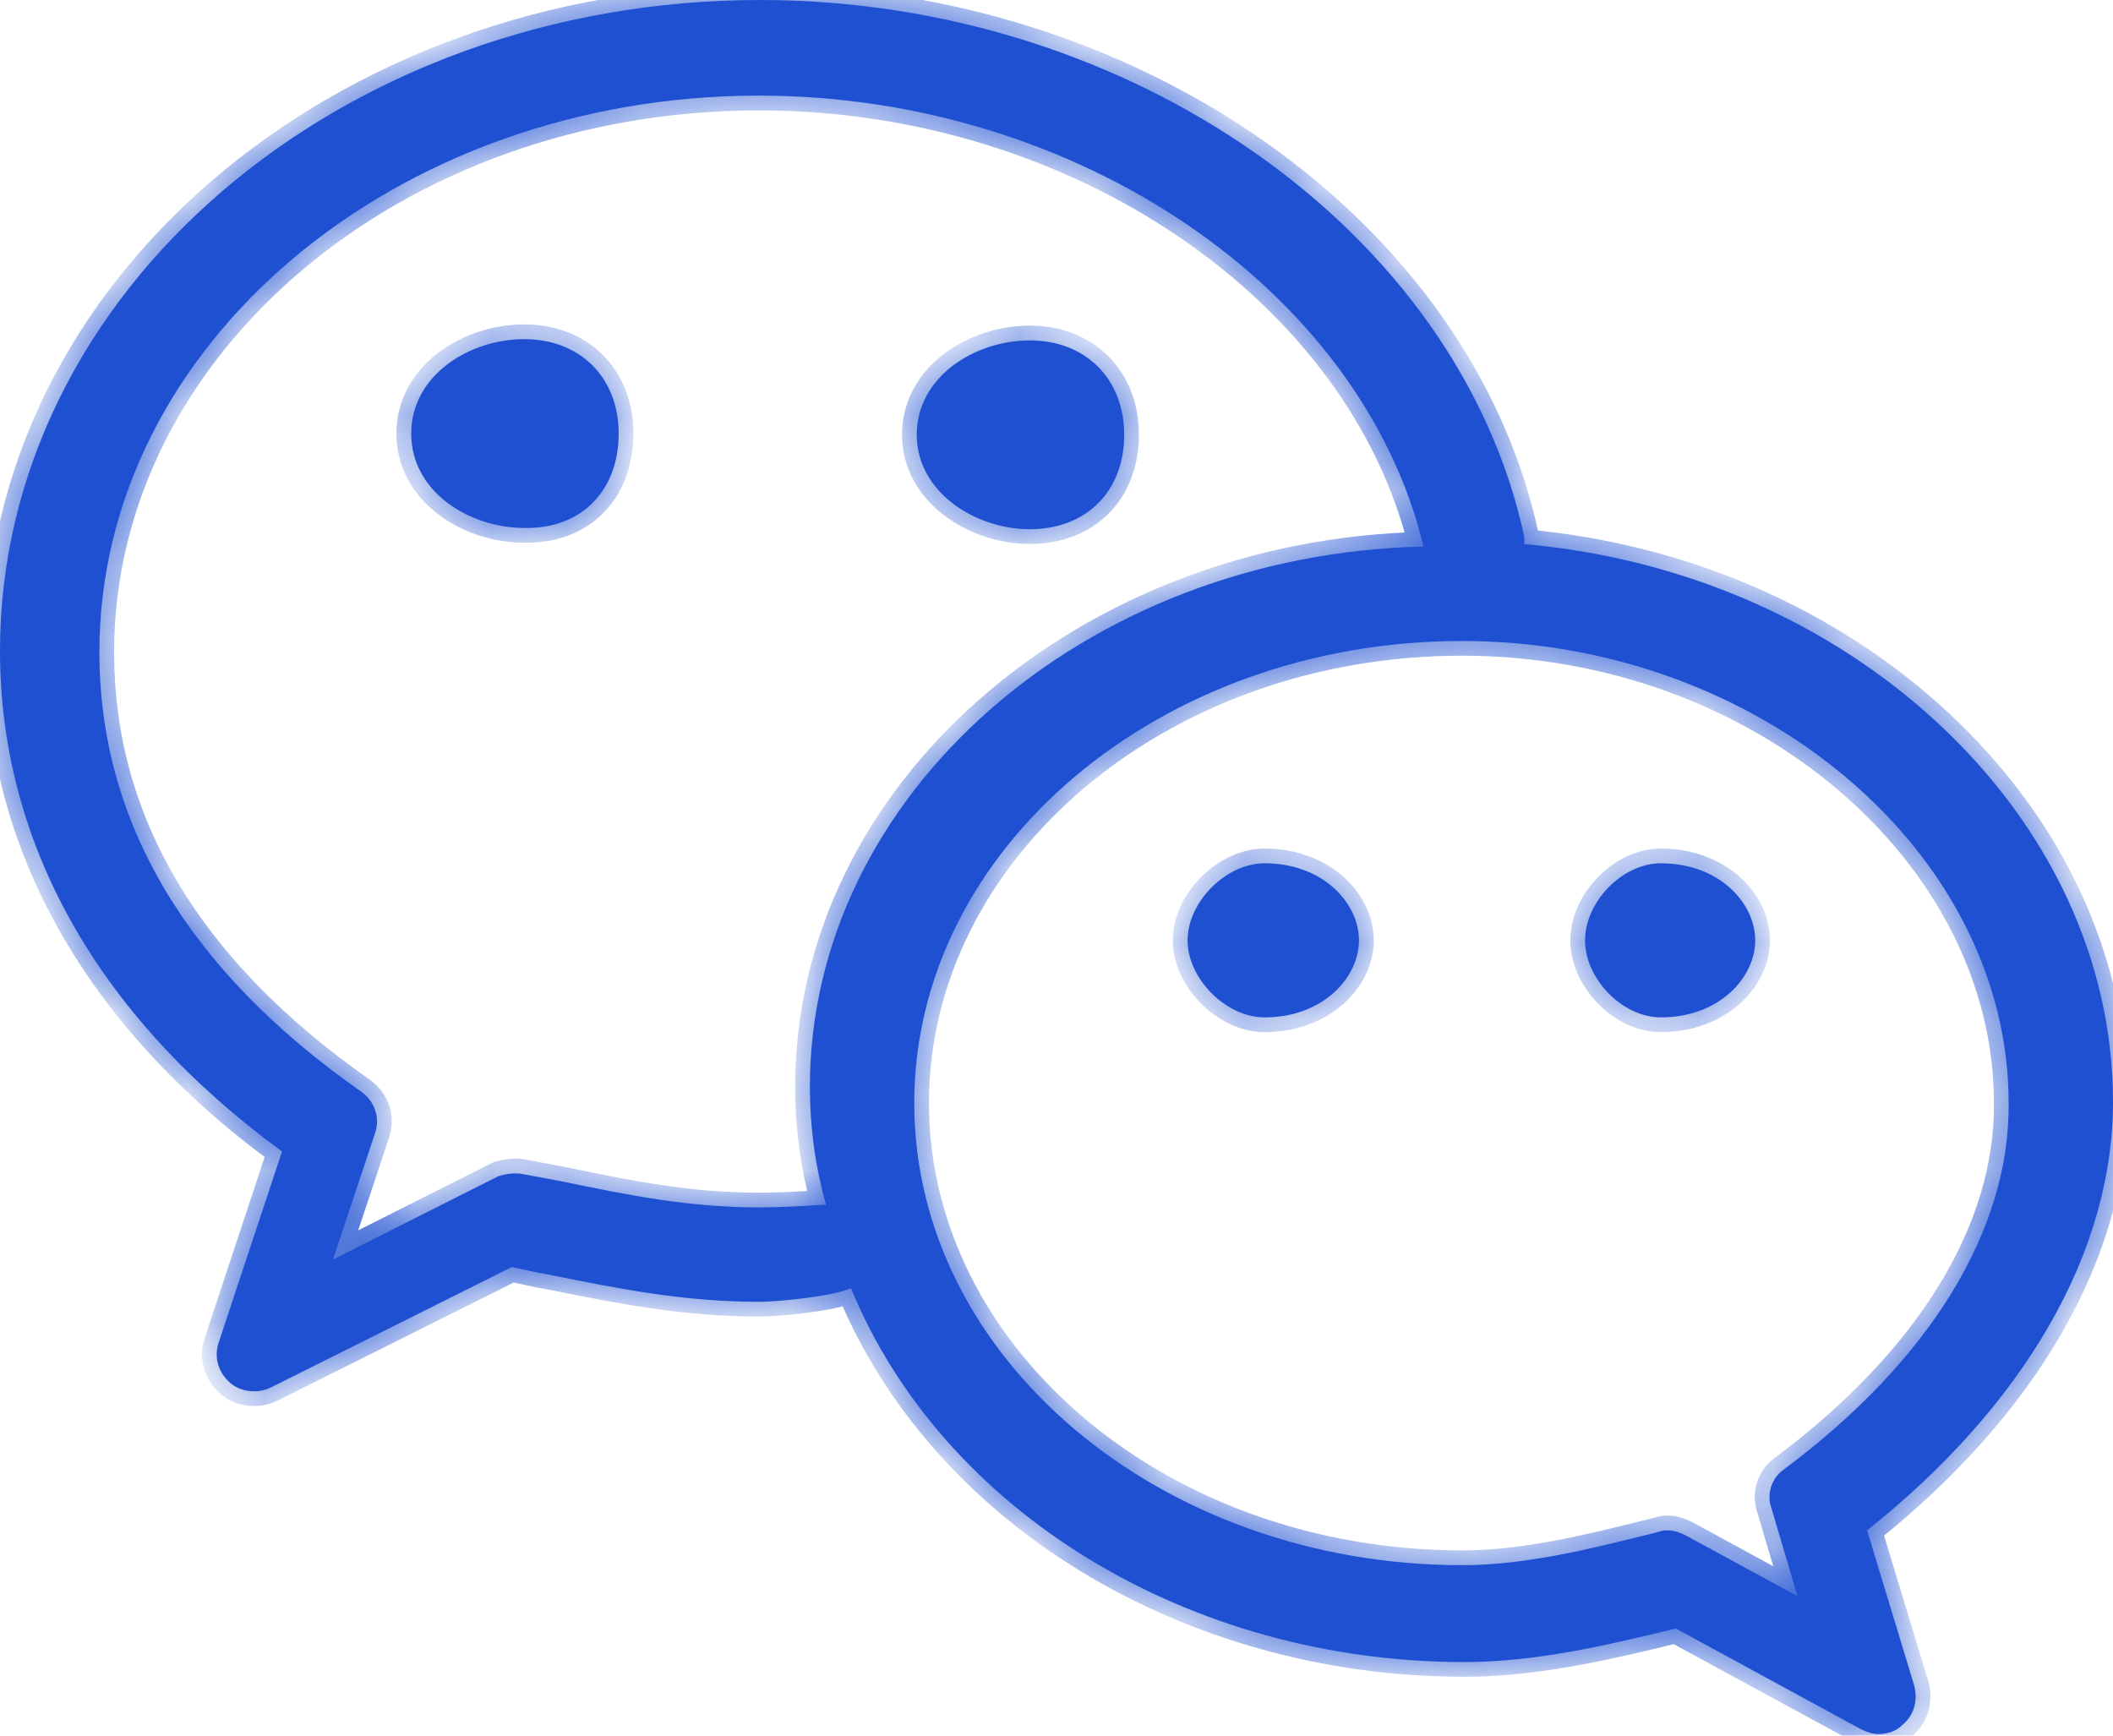
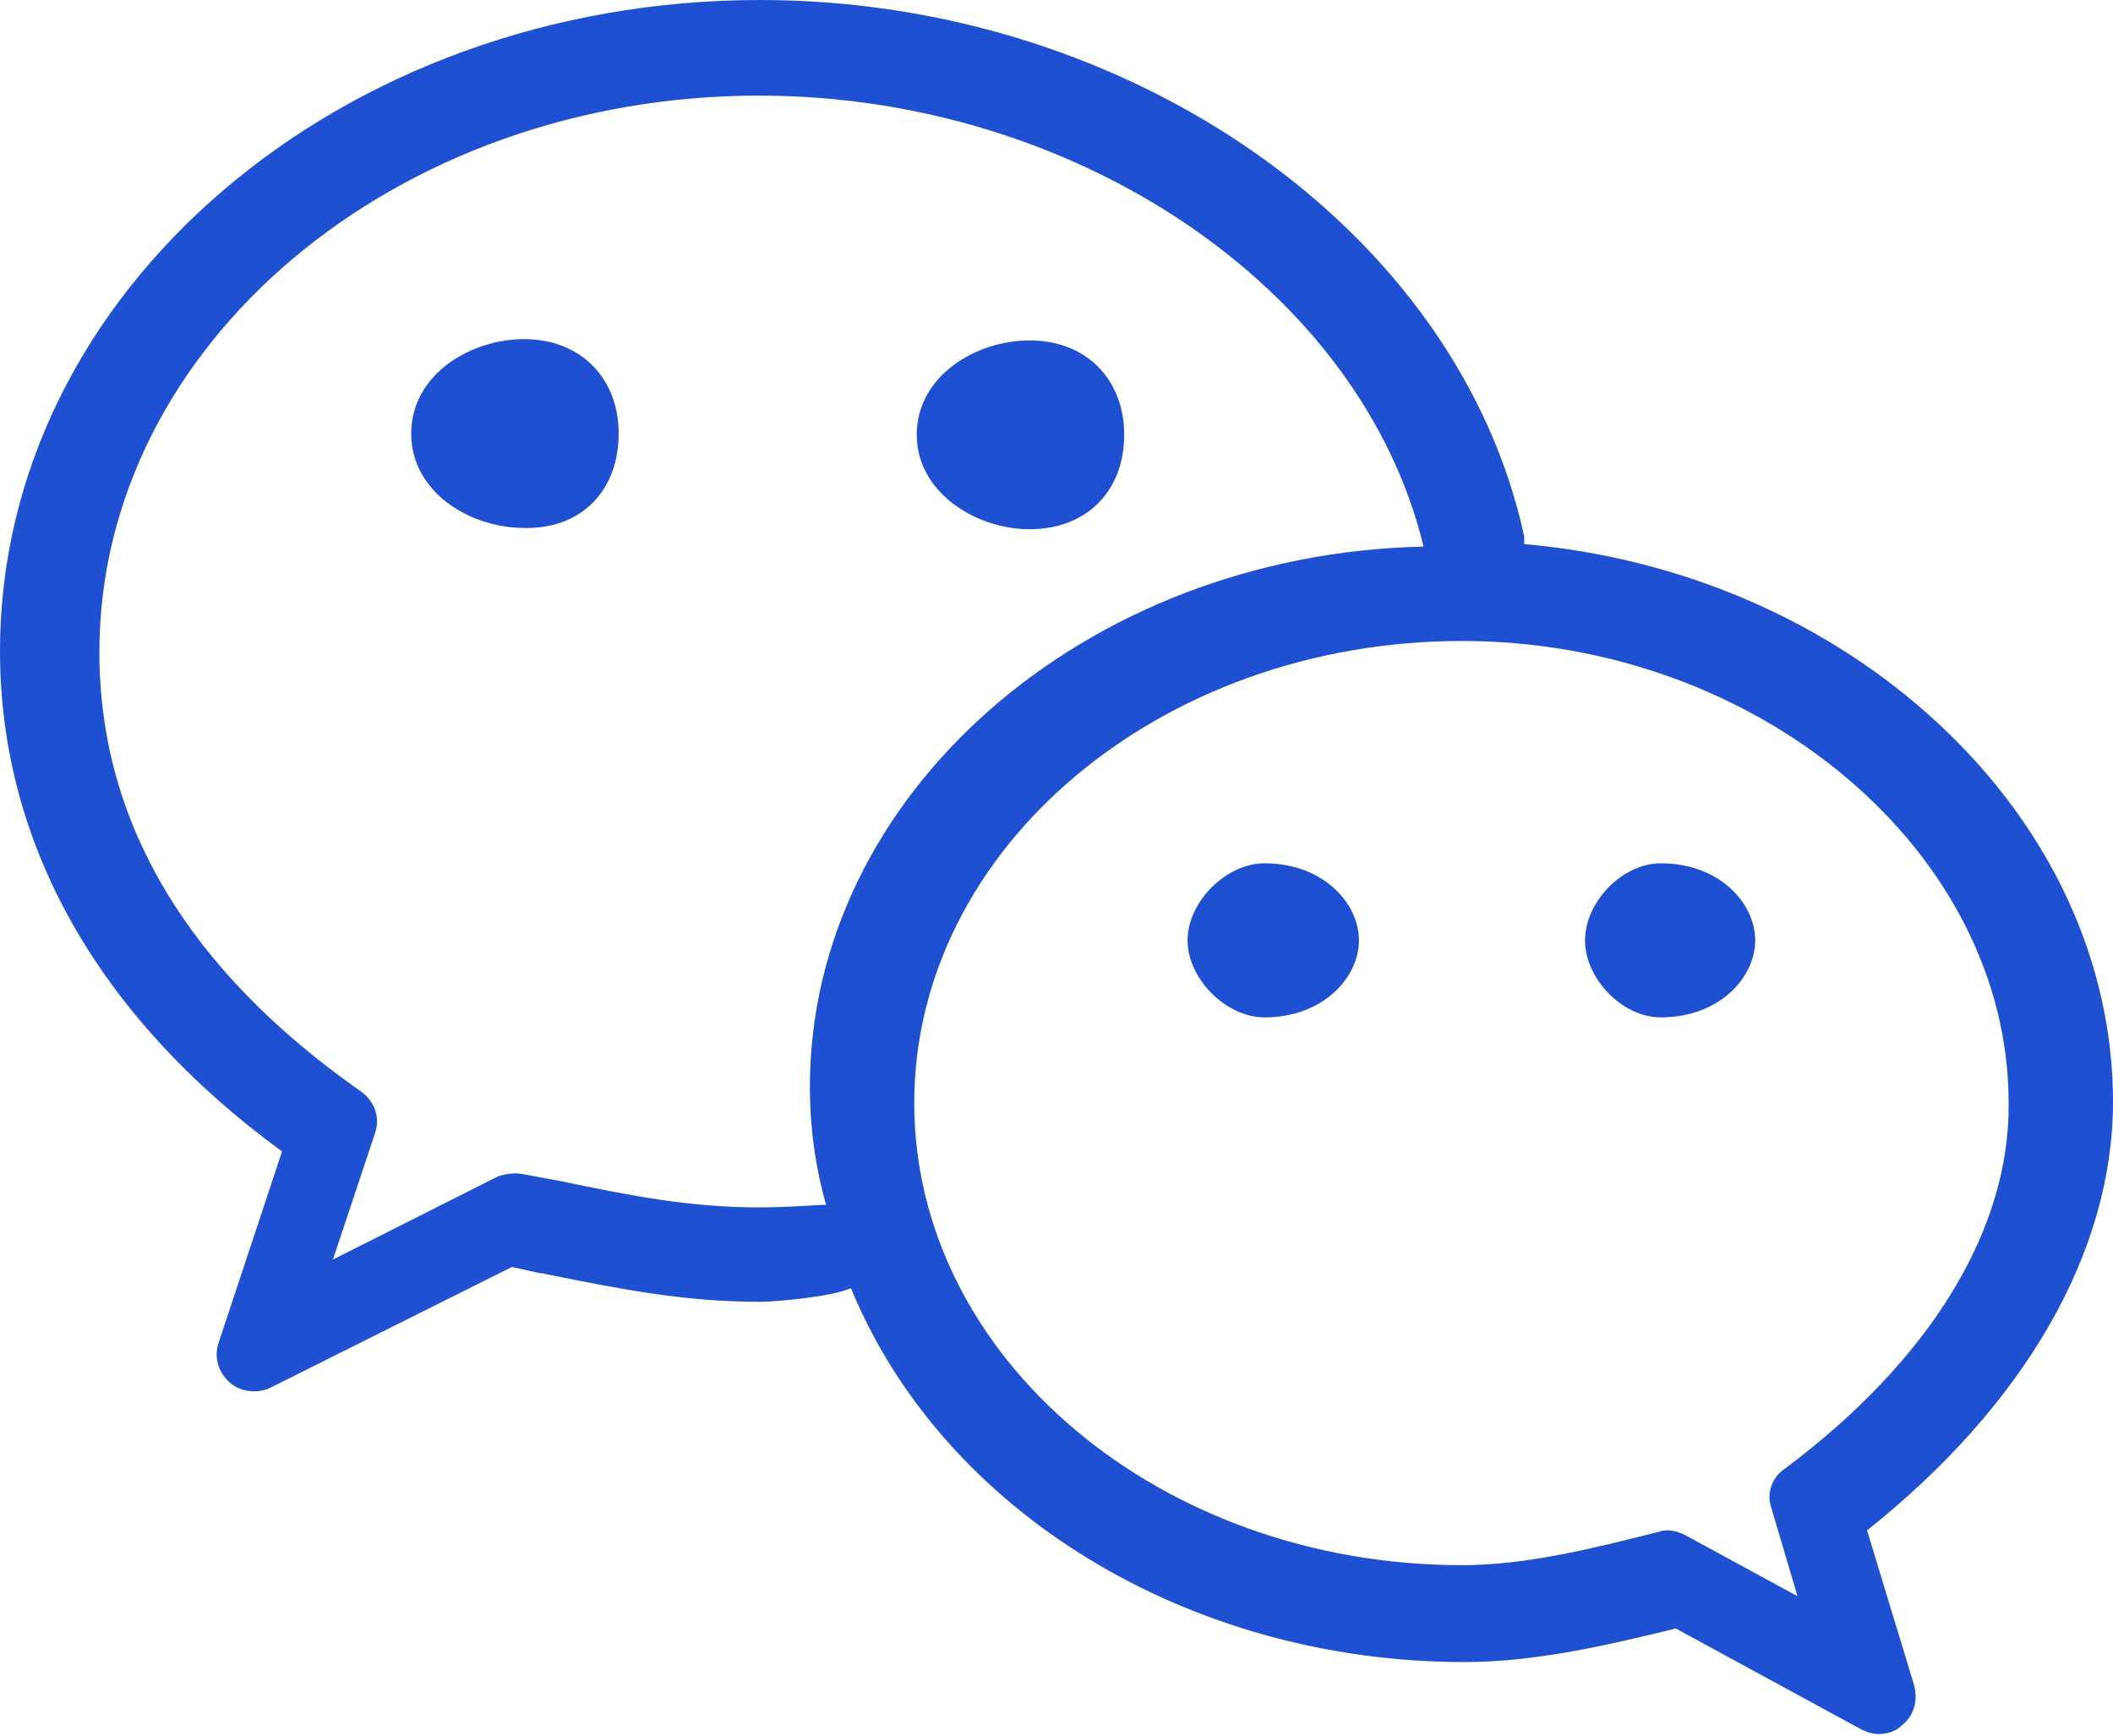
<svg xmlns="http://www.w3.org/2000/svg" width="28" height="23" viewBox="0 0 28 23" fill="none">
  <mask id="path-1-inside-1_1316_15886" fill="white">
    <path fill-rule="evenodd" clip-rule="evenodd" d="M25.695 9.597C27.177 10.979 28 12.757 28 14.601C28 16.593 26.831 18.617 24.741 20.28L25.366 22.337C25.416 22.535 25.366 22.733 25.202 22.864C25.119 22.947 25.004 22.979 24.889 22.979C24.807 22.979 24.724 22.947 24.658 22.914L22.206 21.58C21.267 21.811 20.329 22.025 19.407 22.025C15.753 22.025 12.494 20.033 11.276 17.07C11.029 17.185 10.272 17.251 10.074 17.251C9.066 17.251 8.239 17.085 7.304 16.898L7.177 16.872H7.16L6.782 16.79L3.588 18.387C3.424 18.469 3.193 18.453 3.045 18.321C2.897 18.189 2.831 17.992 2.897 17.794L3.737 15.259C1.284 13.465 0 11.161 0 8.626C0 3.868 4.51 0 10.074 0C14.979 0 19.325 3.062 20.198 7.111V7.21C22.272 7.391 24.23 8.23 25.695 9.597ZM23.473 19.983C23.407 19.802 23.473 19.588 23.638 19.473C25.58 18.025 26.634 16.296 26.617 14.617C26.617 11.292 23.309 8.494 19.375 8.494C15.374 8.494 12.115 11.243 12.115 14.617C12.115 17.992 15.374 20.741 19.375 20.741C20.216 20.741 21.073 20.526 21.902 20.319L21.992 20.296C22.025 20.28 22.074 20.28 22.107 20.28C22.189 20.28 22.272 20.313 22.337 20.346L23.819 21.152L23.473 19.983ZM4.79 14.469C4.971 14.601 5.037 14.815 4.971 15.012L4.412 16.691L6.601 15.588C6.7 15.556 6.815 15.539 6.914 15.556L7.44 15.654C8.313 15.835 9.119 16 10.058 16C10.337 16 10.617 15.983 10.881 15.967H10.947C10.798 15.44 10.732 14.914 10.732 14.403C10.732 10.535 14.37 7.342 18.864 7.243C18.041 3.835 14.272 1.267 10.058 1.267C5.235 1.267 1.317 4.576 1.317 8.642C1.317 10.897 2.486 12.856 4.79 14.469ZM8.198 5.745C8.198 5.004 7.687 4.494 6.947 4.494C6.222 4.494 5.449 4.972 5.449 5.745C5.449 6.519 6.222 6.996 6.947 6.996C7.704 7.013 8.198 6.502 8.198 5.745ZM13.646 7.013C14.403 7.013 14.897 6.503 14.897 5.762C14.897 5.021 14.387 4.511 13.646 4.511C12.922 4.511 12.148 4.988 12.148 5.762C12.148 6.519 12.922 7.013 13.646 7.013ZM16.757 11.44C16.247 11.44 15.737 11.951 15.737 12.461C15.737 12.971 16.247 13.482 16.757 13.482C17.531 13.482 18.008 12.955 18.008 12.461C18.008 11.967 17.531 11.44 16.757 11.44ZM21.004 12.461C21.004 11.951 21.498 11.44 22.008 11.44C22.782 11.44 23.259 11.967 23.259 12.461C23.259 12.955 22.782 13.482 22.008 13.482C21.498 13.482 21.004 12.971 21.004 12.461Z" />
  </mask>
  <path fill-rule="evenodd" clip-rule="evenodd" d="M25.695 9.597C27.177 10.979 28 12.757 28 14.601C28 16.593 26.831 18.617 24.741 20.28L25.366 22.337C25.416 22.535 25.366 22.733 25.202 22.864C25.119 22.947 25.004 22.979 24.889 22.979C24.807 22.979 24.724 22.947 24.658 22.914L22.206 21.58C21.267 21.811 20.329 22.025 19.407 22.025C15.753 22.025 12.494 20.033 11.276 17.07C11.029 17.185 10.272 17.251 10.074 17.251C9.066 17.251 8.239 17.085 7.304 16.898L7.177 16.872H7.16L6.782 16.79L3.588 18.387C3.424 18.469 3.193 18.453 3.045 18.321C2.897 18.189 2.831 17.992 2.897 17.794L3.737 15.259C1.284 13.465 0 11.161 0 8.626C0 3.868 4.51 0 10.074 0C14.979 0 19.325 3.062 20.198 7.111V7.21C22.272 7.391 24.23 8.23 25.695 9.597ZM23.473 19.983C23.407 19.802 23.473 19.588 23.638 19.473C25.58 18.025 26.634 16.296 26.617 14.617C26.617 11.292 23.309 8.494 19.375 8.494C15.374 8.494 12.115 11.243 12.115 14.617C12.115 17.992 15.374 20.741 19.375 20.741C20.216 20.741 21.073 20.526 21.902 20.319L21.992 20.296C22.025 20.28 22.074 20.28 22.107 20.28C22.189 20.28 22.272 20.313 22.337 20.346L23.819 21.152L23.473 19.983ZM4.79 14.469C4.971 14.601 5.037 14.815 4.971 15.012L4.412 16.691L6.601 15.588C6.7 15.556 6.815 15.539 6.914 15.556L7.44 15.654C8.313 15.835 9.119 16 10.058 16C10.337 16 10.617 15.983 10.881 15.967H10.947C10.798 15.44 10.732 14.914 10.732 14.403C10.732 10.535 14.37 7.342 18.864 7.243C18.041 3.835 14.272 1.267 10.058 1.267C5.235 1.267 1.317 4.576 1.317 8.642C1.317 10.897 2.486 12.856 4.79 14.469ZM8.198 5.745C8.198 5.004 7.687 4.494 6.947 4.494C6.222 4.494 5.449 4.972 5.449 5.745C5.449 6.519 6.222 6.996 6.947 6.996C7.704 7.013 8.198 6.502 8.198 5.745ZM13.646 7.013C14.403 7.013 14.897 6.503 14.897 5.762C14.897 5.021 14.387 4.511 13.646 4.511C12.922 4.511 12.148 4.988 12.148 5.762C12.148 6.519 12.922 7.013 13.646 7.013ZM16.757 11.44C16.247 11.44 15.737 11.951 15.737 12.461C15.737 12.971 16.247 13.482 16.757 13.482C17.531 13.482 18.008 12.955 18.008 12.461C18.008 11.967 17.531 11.44 16.757 11.44ZM21.004 12.461C21.004 11.951 21.498 11.44 22.008 11.44C22.782 11.44 23.259 11.967 23.259 12.461C23.259 12.955 22.782 13.482 22.008 13.482C21.498 13.482 21.004 12.971 21.004 12.461Z" fill="#1E50D1" />
-   <path d="M25.695 9.597L25.829 9.454L25.829 9.454L25.695 9.597ZM24.741 20.28L24.619 20.127L24.515 20.21L24.554 20.337L24.741 20.28ZM25.366 22.337L25.556 22.29L25.553 22.281L25.366 22.337ZM25.202 22.864L25.08 22.712L25.071 22.718L25.064 22.726L25.202 22.864ZM24.658 22.914L24.565 23.085L24.571 23.088L24.658 22.914ZM22.206 21.58L22.299 21.409L22.233 21.372L22.159 21.391L22.206 21.58ZM11.276 17.07L11.456 16.996L11.379 16.806L11.193 16.893L11.276 17.07ZM7.304 16.898L7.342 16.706L7.342 16.706L7.304 16.898ZM7.177 16.872L7.215 16.681L7.196 16.677H7.177V16.872ZM7.16 16.872L7.119 17.063L7.14 17.068H7.16V16.872ZM6.782 16.79L6.823 16.599L6.756 16.585L6.695 16.615L6.782 16.79ZM3.588 18.387L3.676 18.561L3.676 18.561L3.588 18.387ZM2.897 17.794L3.082 17.856L3.083 17.856L2.897 17.794ZM3.737 15.259L3.922 15.321L3.967 15.186L3.852 15.102L3.737 15.259ZM20.198 7.111H20.393V7.09L20.389 7.07L20.198 7.111ZM20.198 7.21H20.002V7.389L20.18 7.404L20.198 7.21ZM23.638 19.473L23.75 19.633L23.755 19.63L23.638 19.473ZM23.473 19.983L23.661 19.928L23.657 19.917L23.473 19.983ZM26.617 14.617L26.422 14.617L26.422 14.619L26.617 14.617ZM21.902 20.319L21.854 20.129L21.854 20.129L21.902 20.319ZM21.992 20.296L22.039 20.486L22.06 20.481L22.079 20.471L21.992 20.296ZM22.337 20.346L22.431 20.174L22.425 20.171L22.337 20.346ZM23.819 21.152L23.726 21.324L24.14 21.549L24.006 21.097L23.819 21.152ZM4.971 15.012L4.786 14.951L4.786 14.951L4.971 15.012ZM4.79 14.469L4.905 14.311L4.902 14.309L4.79 14.469ZM4.412 16.691L4.226 16.63L4.076 17.079L4.499 16.866L4.412 16.691ZM6.601 15.588L6.539 15.403L6.526 15.408L6.513 15.414L6.601 15.588ZM6.914 15.556L6.95 15.364L6.946 15.363L6.914 15.556ZM7.44 15.654L7.48 15.463L7.476 15.462L7.44 15.654ZM10.881 15.967V15.771L10.868 15.772L10.881 15.967ZM10.947 15.967V16.162H11.204L11.134 15.914L10.947 15.967ZM18.864 7.243L18.869 7.438L19.111 7.433L19.054 7.197L18.864 7.243ZM6.947 6.996L6.951 6.801H6.947V6.996ZM28.195 14.601C28.195 12.697 27.345 10.869 25.829 9.454L25.562 9.739C27.009 11.09 27.805 12.818 27.805 14.601H28.195ZM24.862 20.433C26.982 18.747 28.195 16.671 28.195 14.601H27.805C27.805 16.514 26.681 18.488 24.619 20.127L24.862 20.433ZM25.553 22.281L24.928 20.223L24.554 20.337L25.179 22.394L25.553 22.281ZM25.324 23.017C25.557 22.83 25.621 22.55 25.556 22.29L25.177 22.385C25.211 22.52 25.176 22.635 25.08 22.712L25.324 23.017ZM24.889 23.175C25.038 23.175 25.21 23.132 25.34 23.002L25.064 22.726C25.029 22.761 24.97 22.784 24.889 22.784V23.175ZM24.571 23.088C24.644 23.125 24.76 23.175 24.889 23.175V22.784C24.854 22.784 24.805 22.768 24.746 22.739L24.571 23.088ZM22.113 21.752L24.565 23.085L24.752 22.742L22.299 21.409L22.113 21.752ZM19.407 22.22C20.356 22.22 21.316 22 22.252 21.77L22.159 21.391C21.219 21.621 20.302 21.829 19.407 21.829V22.22ZM11.095 17.144C12.348 20.192 15.688 22.22 19.407 22.22V21.829C15.818 21.829 12.639 19.873 11.456 16.996L11.095 17.144ZM10.074 17.446C10.184 17.446 10.432 17.429 10.681 17.398C10.806 17.382 10.935 17.362 11.051 17.338C11.162 17.315 11.275 17.286 11.358 17.247L11.193 16.893C11.153 16.912 11.078 16.934 10.972 16.956C10.87 16.977 10.751 16.995 10.632 17.01C10.391 17.04 10.161 17.056 10.074 17.056V17.446ZM7.266 17.089C8.199 17.276 9.044 17.446 10.074 17.446V17.056C9.088 17.056 8.278 16.894 7.342 16.706L7.266 17.089ZM7.139 17.064L7.266 17.089L7.342 16.706L7.215 16.681L7.139 17.064ZM7.16 17.068H7.177V16.677H7.16V17.068ZM6.74 16.981L7.119 17.063L7.202 16.682L6.823 16.599L6.74 16.981ZM3.676 18.561L6.869 16.965L6.695 16.615L3.501 18.212L3.676 18.561ZM2.916 18.467C3.129 18.657 3.447 18.676 3.676 18.561L3.501 18.212C3.401 18.262 3.258 18.248 3.175 18.175L2.916 18.467ZM2.712 17.733C2.619 18.012 2.715 18.289 2.916 18.467L3.175 18.175C3.079 18.09 3.044 17.972 3.082 17.856L2.712 17.733ZM3.551 15.198L2.712 17.733L3.083 17.856L3.922 15.321L3.551 15.198ZM-0.195 8.626C-0.195 11.235 1.129 13.593 3.621 15.417L3.852 15.102C1.439 13.337 0.195 11.086 0.195 8.626H-0.195ZM10.074 -0.195C4.432 -0.195 -0.195 3.733 -0.195 8.626H0.195C0.195 4.003 4.589 0.195 10.074 0.195V-0.195ZM20.389 7.07C19.492 2.91 15.048 -0.195 10.074 -0.195V0.195C14.911 0.195 19.158 3.214 20.007 7.152L20.389 7.07ZM20.393 7.21V7.111H20.002V7.21H20.393ZM25.829 9.454C24.33 8.056 22.329 7.2 20.215 7.015L20.18 7.404C22.214 7.582 24.131 8.405 25.562 9.74L25.829 9.454ZM23.526 19.313C23.29 19.479 23.193 19.785 23.29 20.05L23.657 19.917C23.621 19.82 23.657 19.698 23.75 19.633L23.526 19.313ZM26.422 14.619C26.438 16.212 25.436 17.888 23.521 19.317L23.755 19.63C25.724 18.161 26.83 16.381 26.813 14.615L26.422 14.619ZM19.375 8.689C23.233 8.689 26.422 11.43 26.422 14.617H26.813C26.813 11.155 23.384 8.299 19.375 8.299V8.689ZM12.31 14.617C12.31 11.38 15.45 8.689 19.375 8.689V8.299C15.299 8.299 11.92 11.105 11.92 14.617H12.31ZM19.375 20.545C15.45 20.545 12.31 17.854 12.31 14.617H11.92C11.92 18.13 15.299 20.936 19.375 20.936V20.545ZM21.854 20.129C21.021 20.338 20.188 20.545 19.375 20.545V20.936C20.245 20.936 21.126 20.714 21.949 20.508L21.854 20.129ZM21.944 20.107L21.854 20.129L21.949 20.508L22.039 20.486L21.944 20.107ZM22.107 20.084C22.092 20.084 22.062 20.084 22.03 20.087C22 20.09 21.952 20.098 21.904 20.122L22.079 20.471C22.07 20.475 22.065 20.477 22.064 20.477C22.063 20.477 22.065 20.477 22.069 20.476C22.073 20.476 22.078 20.476 22.085 20.475C22.092 20.475 22.099 20.475 22.107 20.475V20.084ZM22.425 20.171C22.352 20.135 22.236 20.084 22.107 20.084V20.475C22.142 20.475 22.191 20.491 22.25 20.52L22.425 20.171ZM23.912 20.981L22.431 20.174L22.244 20.517L23.726 21.324L23.912 20.981ZM23.286 20.039L23.632 21.208L24.006 21.097L23.66 19.928L23.286 20.039ZM5.156 15.074C5.25 14.794 5.154 14.492 4.905 14.311L4.675 14.627C4.789 14.71 4.824 14.835 4.786 14.951L5.156 15.074ZM4.597 16.753L5.156 15.074L4.786 14.951L4.226 16.63L4.597 16.753ZM6.513 15.414L4.324 16.517L4.499 16.866L6.689 15.763L6.513 15.414ZM6.946 15.363C6.807 15.34 6.658 15.364 6.539 15.403L6.663 15.774C6.741 15.748 6.823 15.739 6.881 15.748L6.946 15.363ZM7.476 15.462L6.95 15.364L6.878 15.748L7.404 15.846L7.476 15.462ZM10.058 15.805C9.142 15.805 8.354 15.644 7.48 15.463L7.401 15.846C8.272 16.026 9.097 16.195 10.058 16.195V15.805ZM10.868 15.772C10.605 15.789 10.331 15.805 10.058 15.805V16.195C10.344 16.195 10.63 16.178 10.893 16.162L10.868 15.772ZM10.947 15.772H10.881V16.162H10.947V15.772ZM10.537 14.403C10.537 14.93 10.605 15.475 10.758 16.02L11.134 15.914C10.992 15.406 10.928 14.897 10.928 14.403H10.537ZM18.86 7.048C14.288 7.148 10.537 10.403 10.537 14.403H10.928C10.928 10.667 14.453 7.535 18.869 7.438L18.86 7.048ZM10.058 1.463C14.206 1.463 17.878 3.991 18.674 7.289L19.054 7.197C18.205 3.68 14.338 1.072 10.058 1.072V1.463ZM1.512 8.642C1.512 4.714 5.31 1.463 10.058 1.463V1.072C5.159 1.072 1.122 4.439 1.122 8.642H1.512ZM4.902 14.309C2.635 12.722 1.512 10.817 1.512 8.642H1.122C1.122 10.977 2.336 12.99 4.678 14.629L4.902 14.309ZM6.947 4.689C7.271 4.689 7.532 4.8 7.712 4.98C7.891 5.16 8.002 5.421 8.002 5.745H8.393C8.393 5.329 8.249 4.964 7.988 4.704C7.727 4.443 7.363 4.299 6.947 4.299V4.689ZM5.644 5.745C5.644 5.43 5.799 5.171 6.044 4.985C6.292 4.796 6.624 4.689 6.947 4.689V4.299C6.545 4.299 6.128 4.431 5.808 4.674C5.485 4.92 5.253 5.286 5.253 5.745H5.644ZM6.947 6.801C6.624 6.801 6.292 6.694 6.044 6.505C5.799 6.319 5.644 6.06 5.644 5.745H5.253C5.253 6.204 5.485 6.571 5.808 6.816C6.128 7.06 6.545 7.192 6.947 7.192V6.801ZM8.002 5.745C8.002 6.081 7.894 6.345 7.717 6.523C7.542 6.701 7.283 6.808 6.951 6.801L6.942 7.191C7.367 7.201 7.734 7.061 7.995 6.798C8.255 6.536 8.393 6.167 8.393 5.745H8.002ZM14.702 5.762C14.702 6.088 14.594 6.349 14.417 6.528C14.24 6.706 13.979 6.817 13.646 6.817V7.208C14.07 7.208 14.435 7.064 14.694 6.803C14.953 6.541 15.092 6.176 15.092 5.762H14.702ZM13.646 4.706C13.97 4.706 14.231 4.817 14.411 4.997C14.591 5.176 14.702 5.437 14.702 5.762H15.092C15.092 5.345 14.948 4.981 14.687 4.72C14.427 4.46 14.062 4.315 13.646 4.315V4.706ZM12.343 5.762C12.343 5.447 12.499 5.188 12.744 5.002C12.991 4.813 13.324 4.706 13.646 4.706V4.315C13.244 4.315 12.827 4.447 12.507 4.691C12.184 4.936 11.953 5.303 11.953 5.762H12.343ZM13.646 6.817C13.325 6.817 12.993 6.707 12.744 6.516C12.498 6.327 12.343 6.067 12.343 5.762H11.953C11.953 6.213 12.185 6.579 12.506 6.826C12.826 7.071 13.242 7.208 13.646 7.208V6.817ZM15.932 12.461C15.932 12.269 16.03 12.061 16.194 11.898C16.358 11.733 16.566 11.636 16.757 11.636V11.245C16.439 11.245 16.136 11.402 15.918 11.621C15.699 11.84 15.541 12.142 15.541 12.461H15.932ZM16.757 13.286C16.566 13.286 16.358 13.188 16.194 13.024C16.03 12.861 15.932 12.653 15.932 12.461H15.541C15.541 12.78 15.699 13.082 15.918 13.301C16.136 13.52 16.439 13.677 16.757 13.677V13.286ZM17.813 12.461C17.813 12.827 17.444 13.286 16.757 13.286V13.677C17.618 13.677 18.204 13.082 18.204 12.461H17.813ZM16.757 11.636C17.444 11.636 17.813 12.095 17.813 12.461H18.204C18.204 11.839 17.618 11.245 16.757 11.245V11.636ZM22.008 11.245C21.689 11.245 21.39 11.403 21.175 11.623C20.96 11.842 20.809 12.144 20.809 12.461H21.199C21.199 12.267 21.295 12.059 21.454 11.896C21.614 11.733 21.817 11.636 22.008 11.636V11.245ZM23.454 12.461C23.454 11.839 22.869 11.245 22.008 11.245V11.636C22.695 11.636 23.064 12.095 23.064 12.461H23.454ZM22.008 13.677C22.869 13.677 23.454 13.082 23.454 12.461H23.064C23.064 12.827 22.695 13.286 22.008 13.286V13.677ZM20.809 12.461C20.809 12.778 20.96 13.079 21.175 13.299C21.39 13.519 21.689 13.677 22.008 13.677V13.286C21.817 13.286 21.614 13.189 21.454 13.026C21.295 12.863 21.199 12.655 21.199 12.461H20.809Z" fill="#1E50D1" mask="url(#path-1-inside-1_1316_15886)" />
</svg>